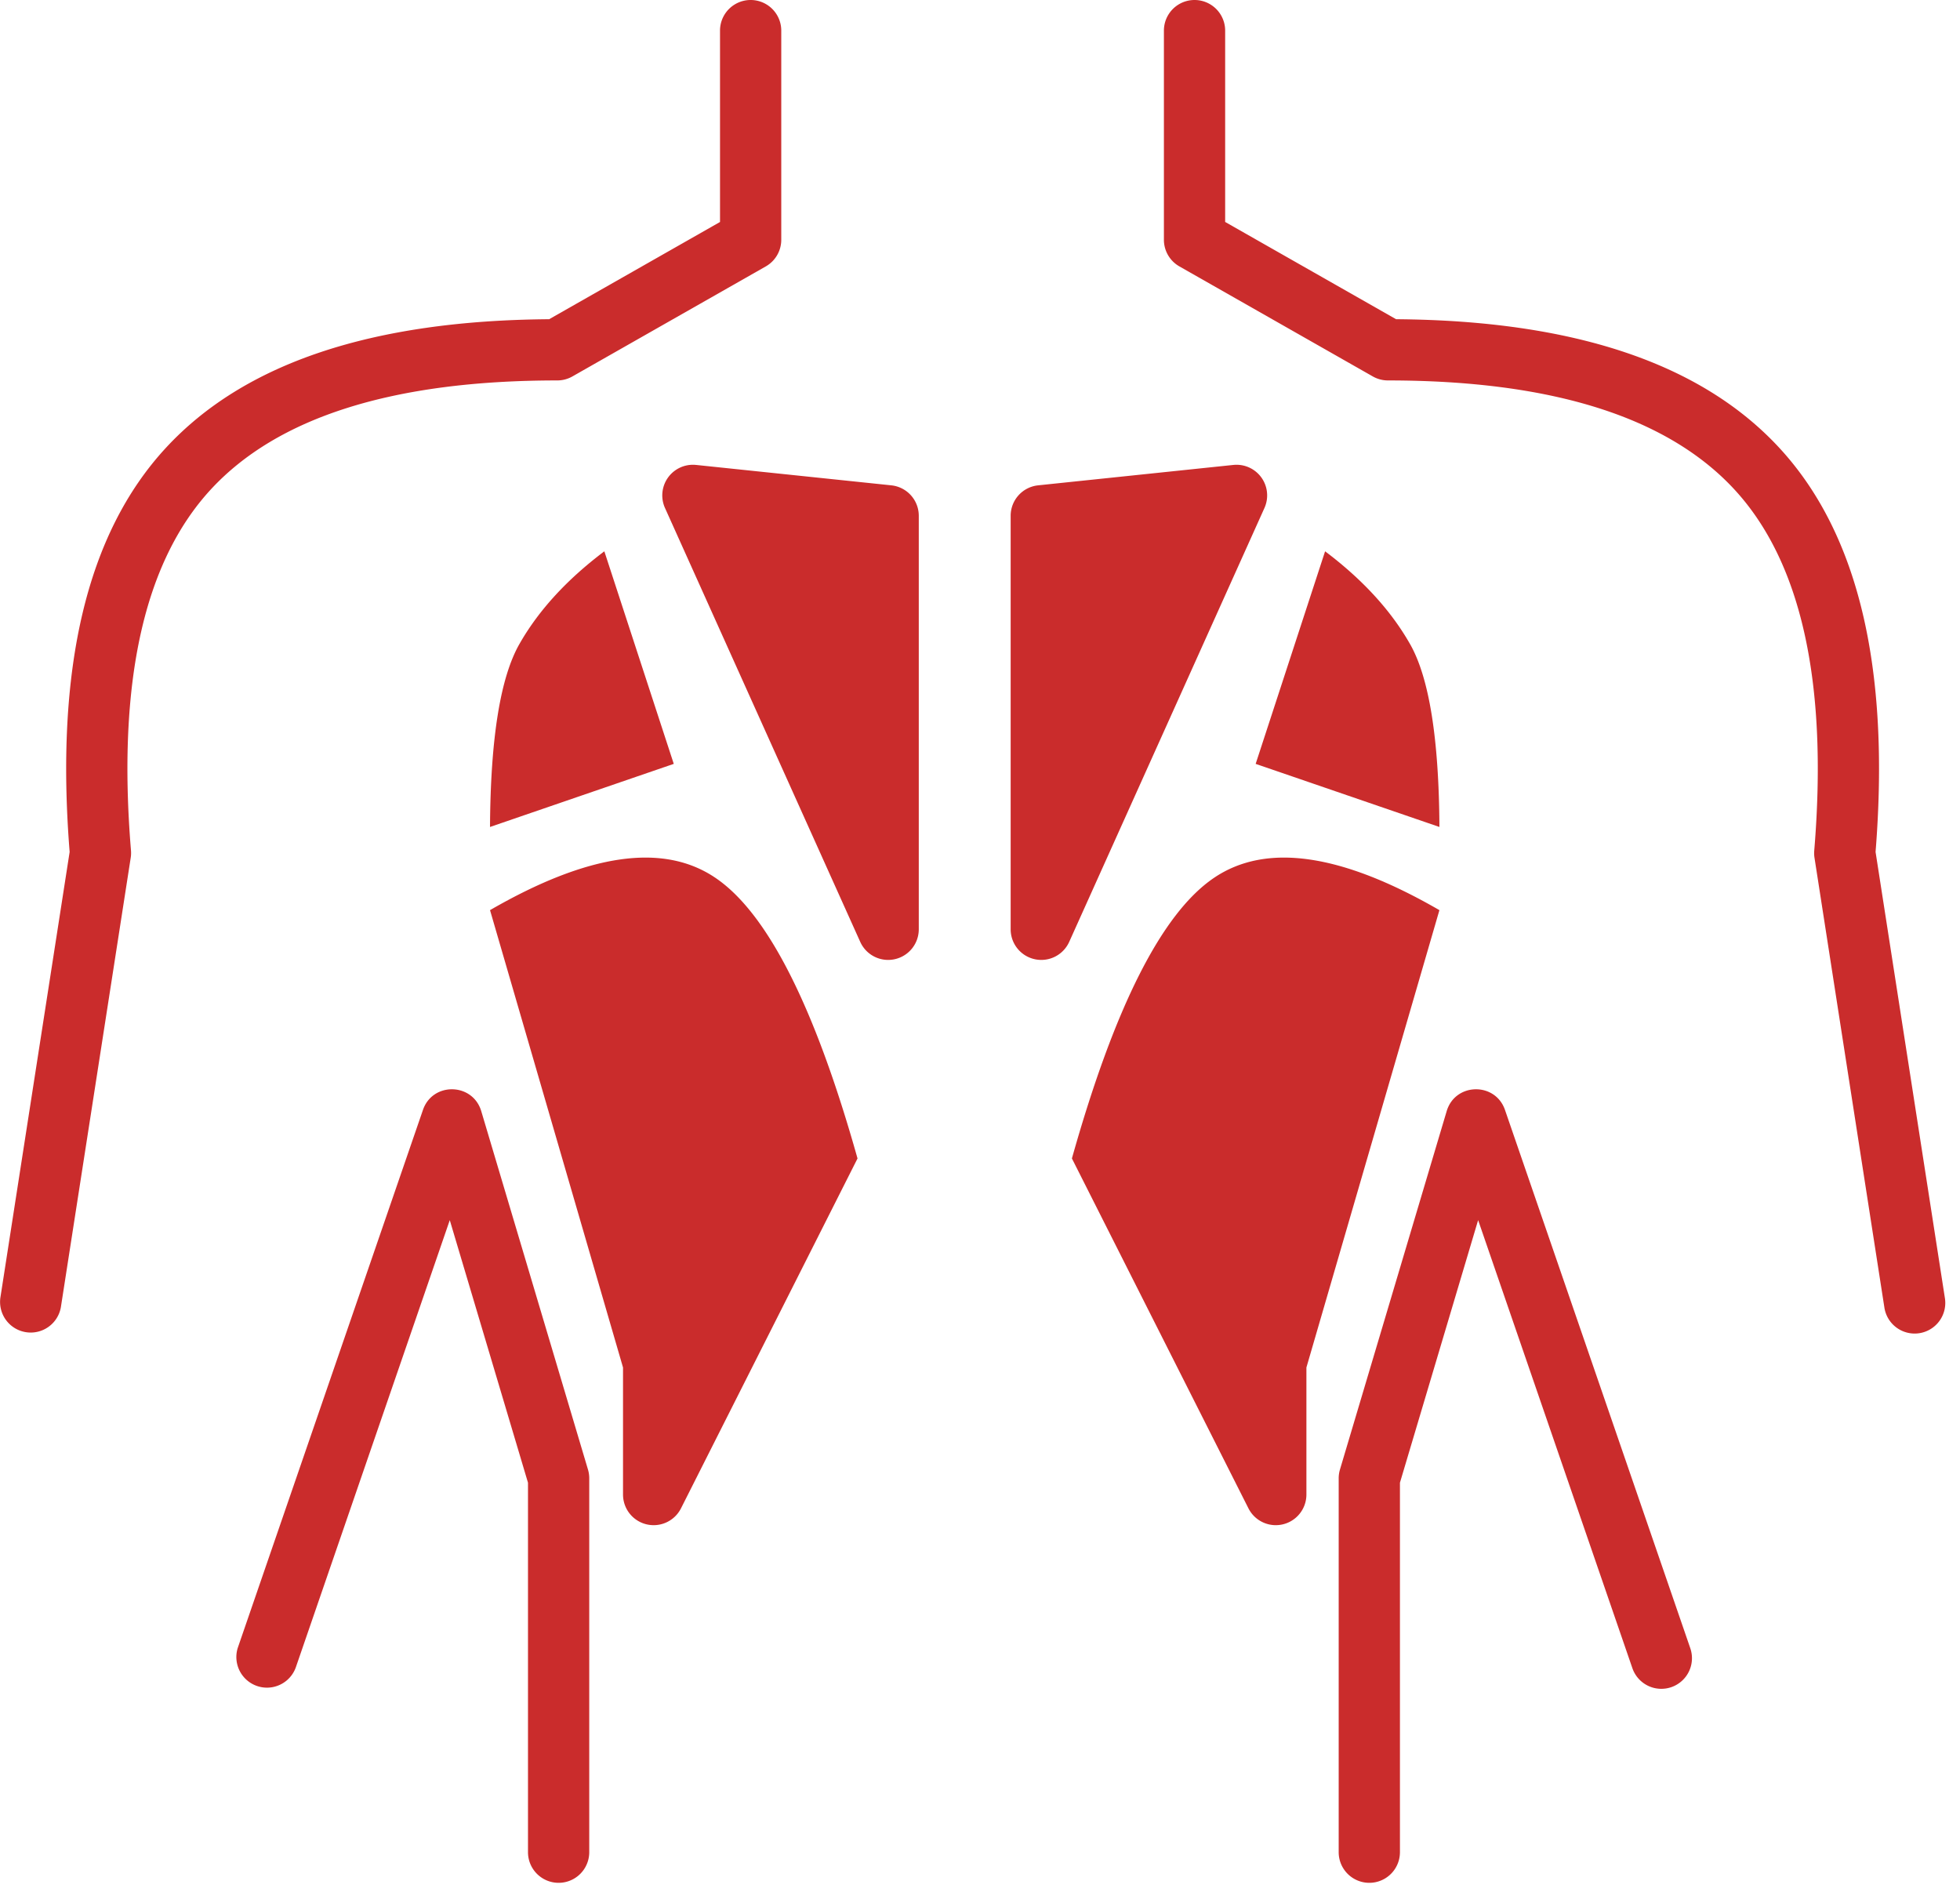
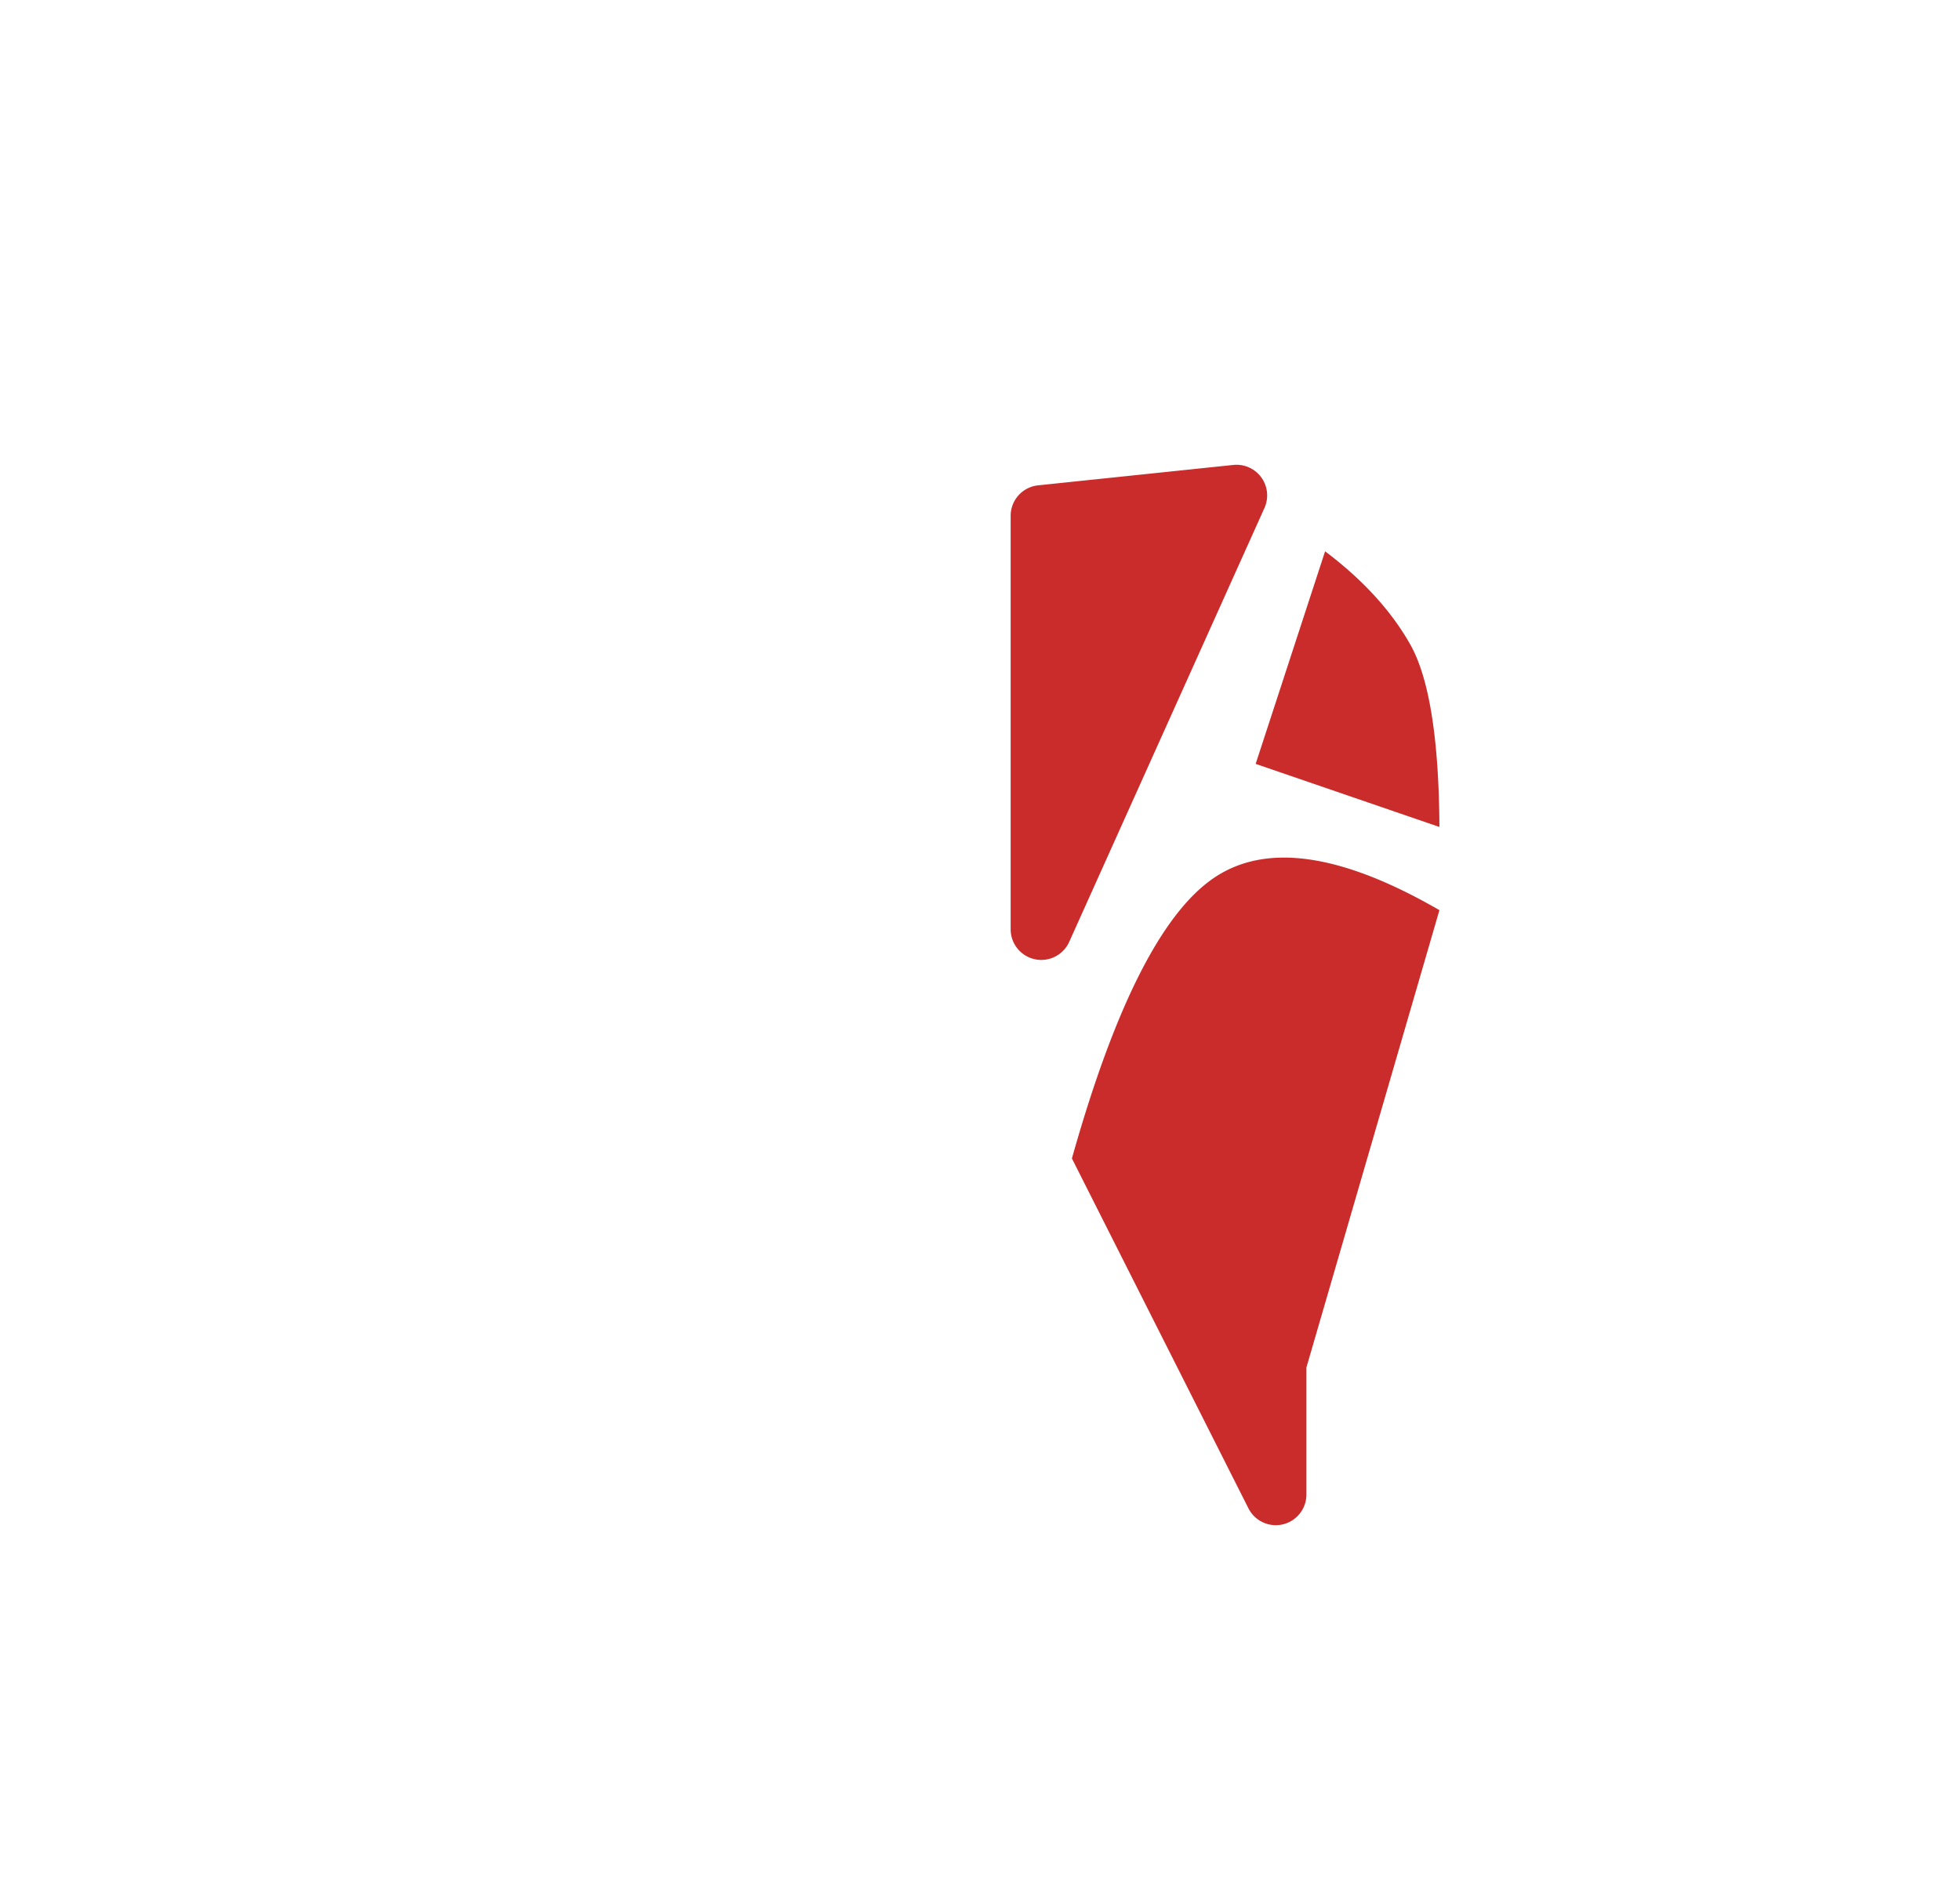
<svg xmlns="http://www.w3.org/2000/svg" height="200" width="206.445" version="1.1" viewBox="0 0 1057 1024" class="icon">
-   <path fill="#CA2C2C" d="M375.412 250.715l105.274 11a16.516 16.516 0 0 1 14.798 16.417v222.968a16.516 16.516 0 0 1-31.579 6.788l-105.29-233.967a16.516 16.516 0 0 1 16.78-23.205zM325.913 297.29c-20.249 15.244-35.51 31.909-45.799 49.994-10.306 18.085-15.591 50.969-15.855 98.651l99.097-34.023L325.913 297.29zM264.258 490.793c52.951-30.604 93.448-36.418 121.509-17.458 28.077 18.961 53.628 69.401 76.684 151.354l-95.215 188.697a16.516 16.516 0 0 1-31.249-7.432v-68.542L264.258 490.777z" />
-   <path fill="#CA2C2C" d="M665.105 250.715l-105.274 11a16.516 16.516 0 0 0-14.798 16.417v222.968a16.516 16.516 0 0 0 31.579 6.788l105.29-233.967a16.516 16.516 0 0 0-16.78-23.205zM714.603 297.29c20.249 15.244 35.51 31.909 45.799 49.994 10.306 18.085 15.591 50.969 15.855 98.651l-99.097-34.023L714.603 297.29zM776.258 490.793c-52.951-30.604-93.448-36.418-121.509-17.458-28.077 18.961-53.628 69.401-76.684 151.354l95.215 188.697a16.516 16.516 0 0 0 31.249-7.432v-68.542L776.258 490.777z" />
-   <path fill="#CA2C2C" d="M388.294 119.692V16.516a16.516 16.516 0 0 1 33.032 0v112.772a16.516 16.516 0 0 1-8.341 14.369l-104.283 59.326a16.516 16.516 0 0 1-8.159 2.164c-89.022 0-151.007 19.985-186.863 58.797C77.874 302.741 63.092 367.385 70.639 458.653a16.516 16.516 0 0 1-0.149 3.898l-37.657 242.308a16.516 16.516 0 0 1-32.636-5.07l37.359-240.392c-7.862-98.601 9.018-171.454 51.861-217.848 42.43-45.964 111.616-68.74 206.732-69.417l92.16-52.439zM660.711 119.692V16.516a16.516 16.516 0 0 0-33.032 0v112.772a16.516 16.516 0 0 0 8.357 14.369l104.283 59.326a16.516 16.516 0 0 0 8.159 2.164c89.022 0 151.007 19.985 186.863 58.797 35.807 38.78 50.589 103.441 43.058 194.709a16.516 16.516 0 0 0 0.132 3.898l37.657 242.308a16.516 16.516 0 1 0 32.636-5.07l-37.359-240.392c7.862-98.601-9.018-171.454-51.861-217.848-42.43-45.964-111.616-68.74-206.716-69.417l-92.16-52.439zM159.414 899.419a16.516 16.516 0 0 1-31.215-10.752l99.89-290.139c5.219-15.195 26.855-14.732 31.447 0.661l57.542 193.222a16.516 16.516 0 0 1 0.694 4.707v201.662a16.516 16.516 0 0 1-33.032 0V799.546l-42.182-141.593-83.142 241.482zM797.134 657.937l83.142 241.482a16.516 16.516 0 1 0 31.232-10.752l-99.89-290.139c-5.236-15.195-26.872-14.732-31.447 0.661l-57.542 193.222a16.516 16.516 0 0 0-0.694 4.707v201.662a16.516 16.516 0 0 0 33.032 0V799.546l42.166-141.593z" />
+   <path fill="#CA2C2C" d="M665.105 250.715l-105.274 11a16.516 16.516 0 0 0-14.798 16.417v222.968a16.516 16.516 0 0 0 31.579 6.788l105.29-233.967a16.516 16.516 0 0 0-16.78-23.205zM714.603 297.29c20.249 15.244 35.51 31.909 45.799 49.994 10.306 18.085 15.591 50.969 15.855 98.651l-99.097-34.023L714.603 297.29zM776.258 490.793c-52.951-30.604-93.448-36.418-121.509-17.458-28.077 18.961-53.628 69.401-76.684 151.354l95.215 188.697a16.516 16.516 0 0 0 31.249-7.432v-68.542z" />
</svg>